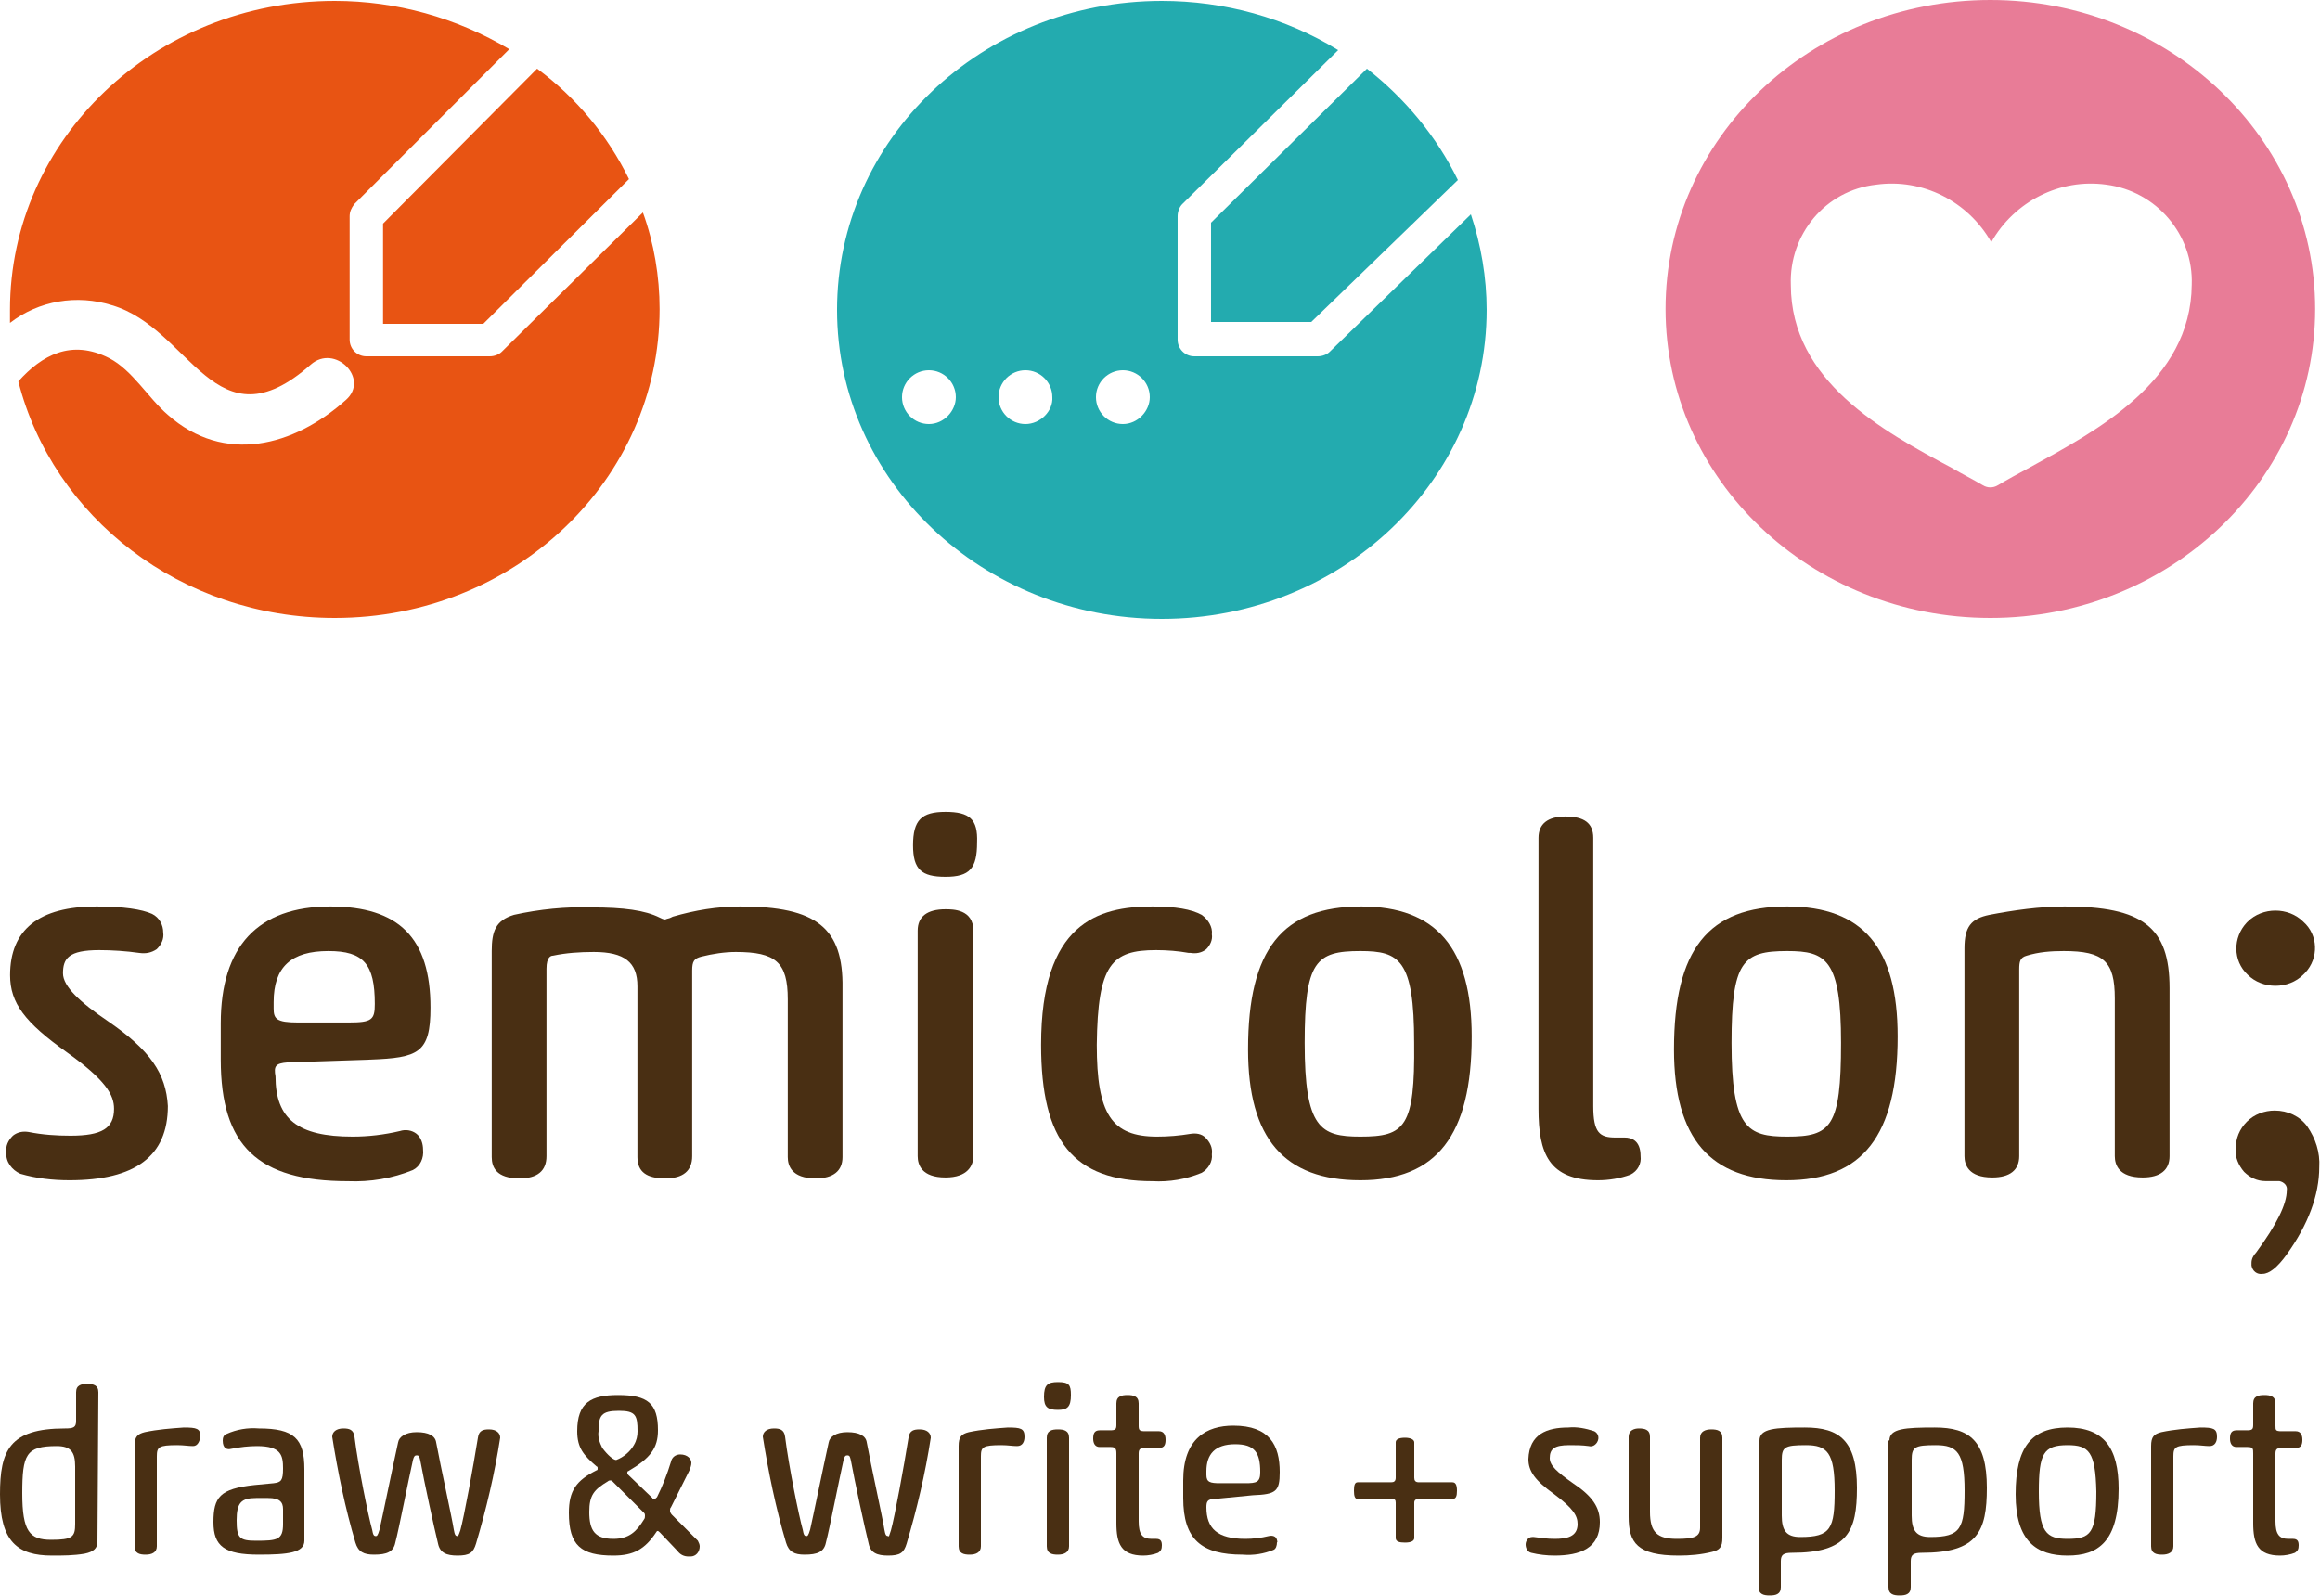
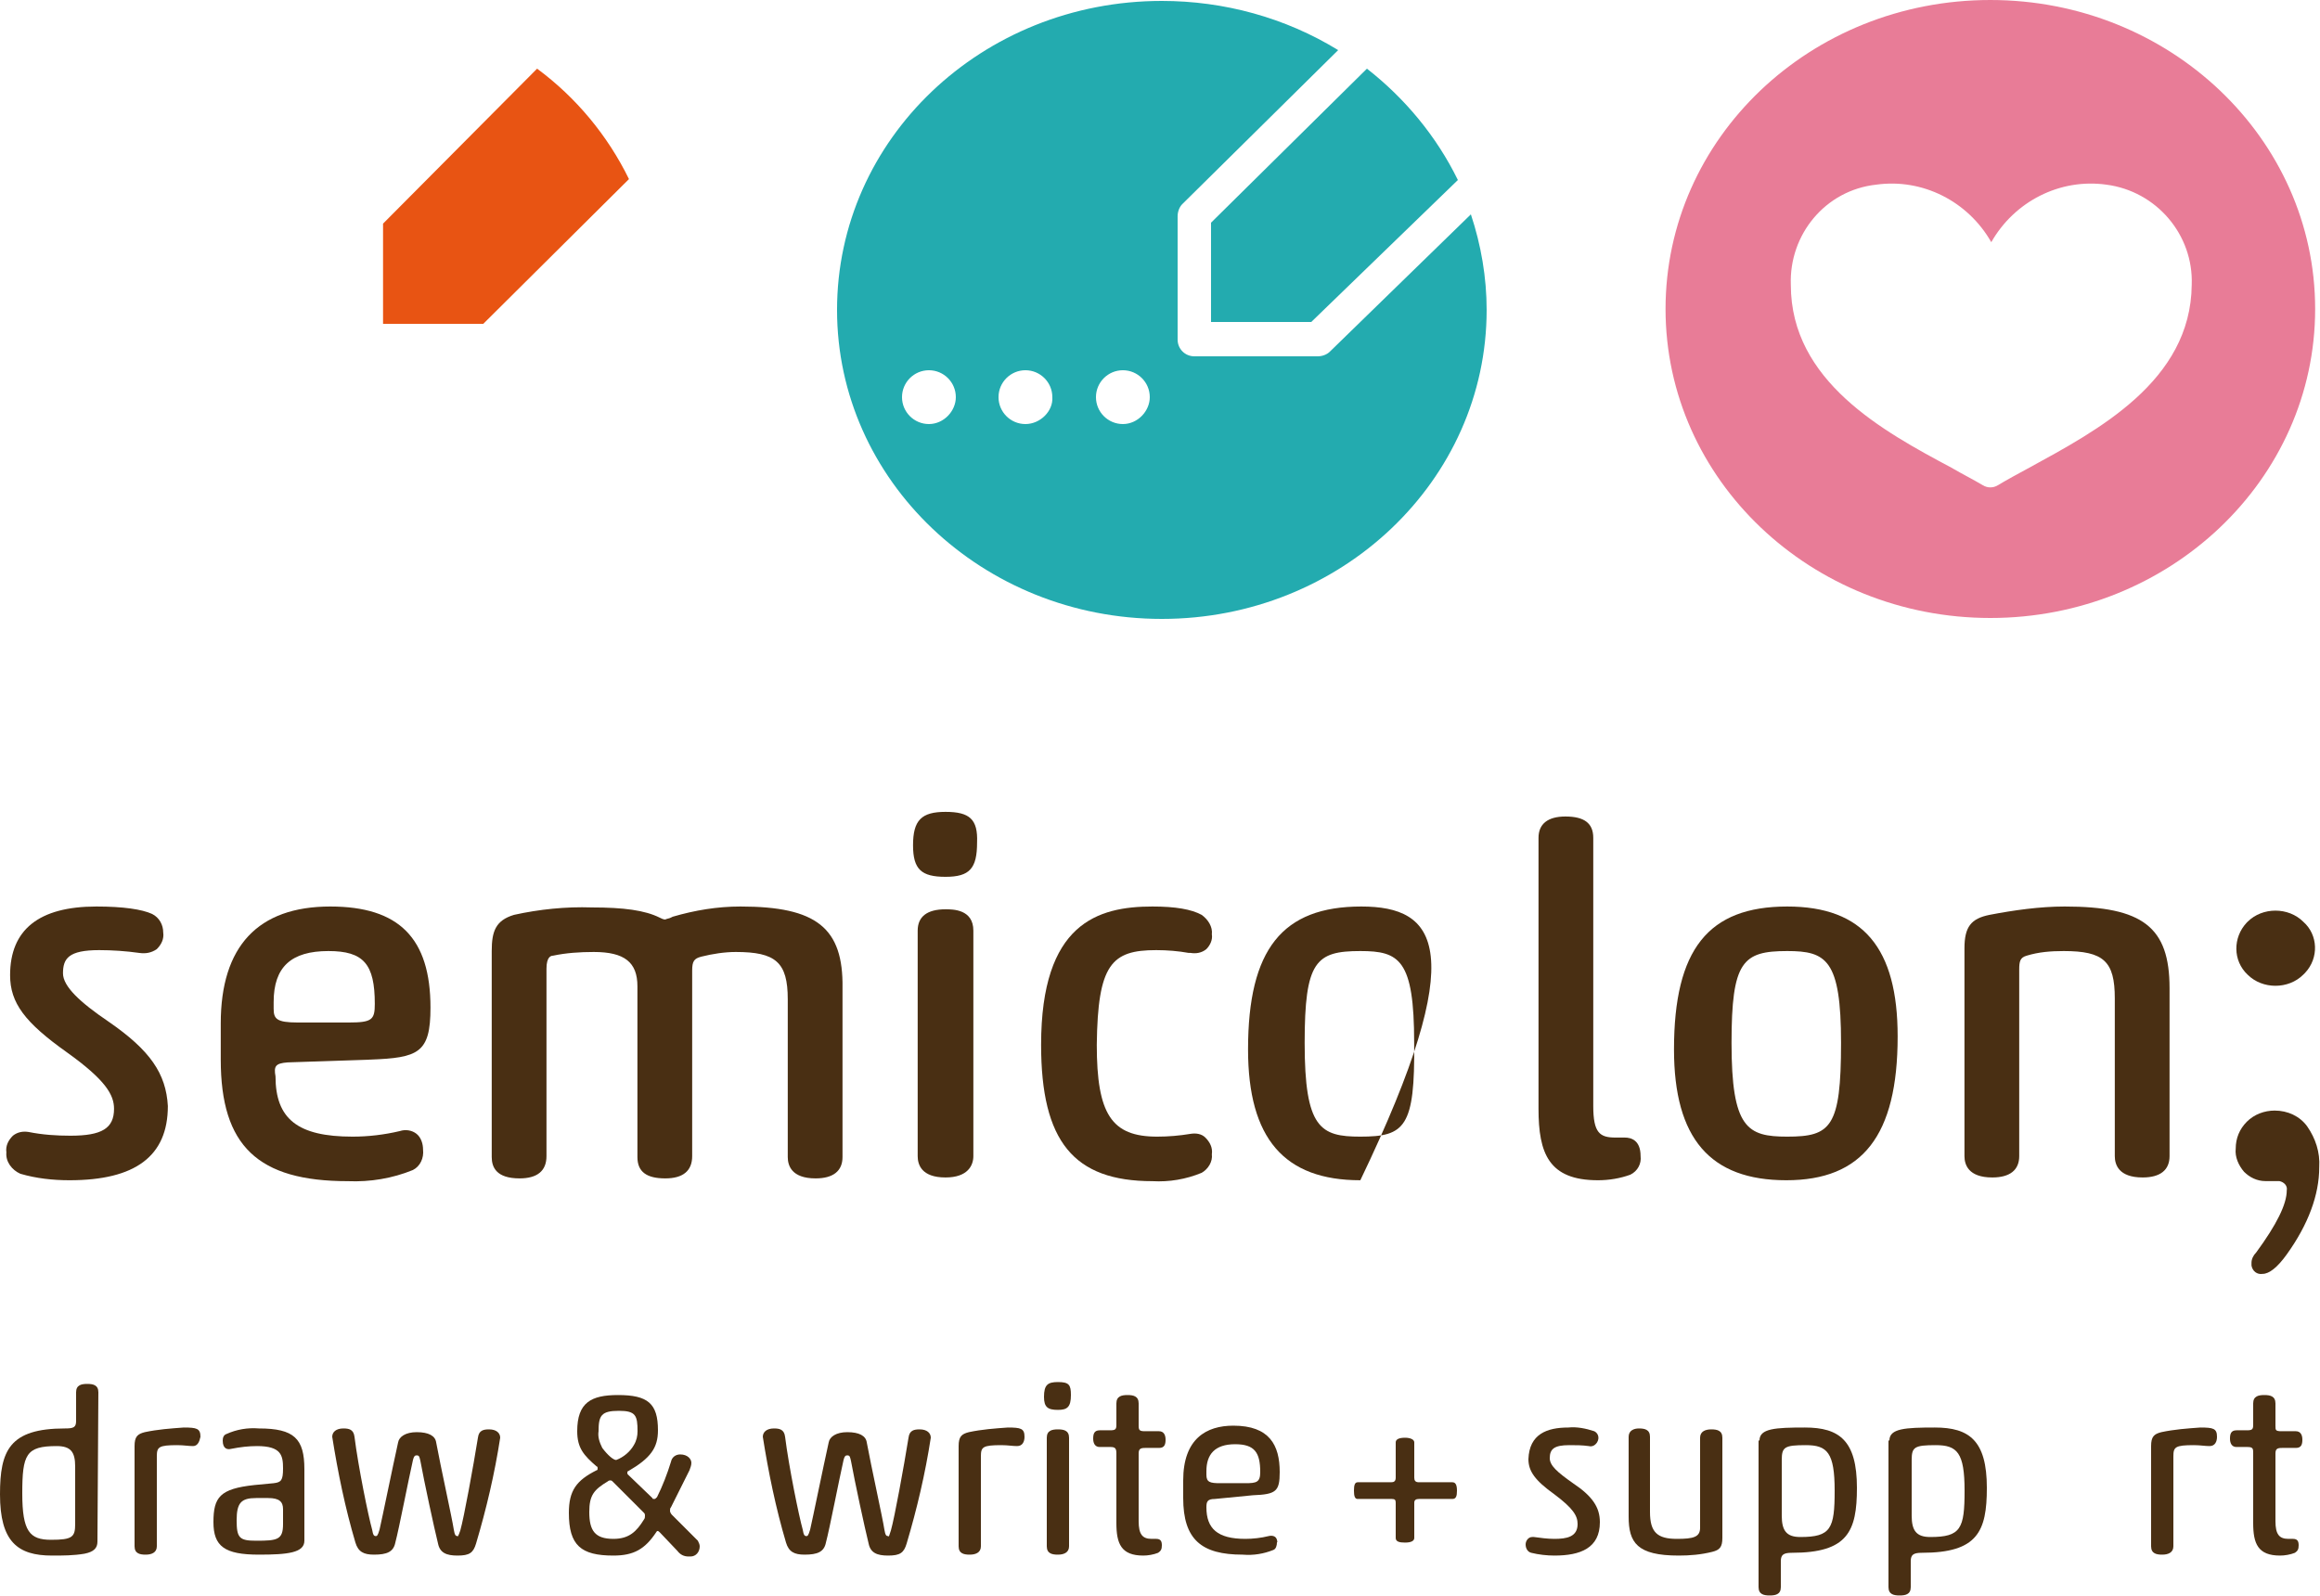
<svg xmlns="http://www.w3.org/2000/svg" version="1.1" id="レイヤー_1" x="0px" y="0px" viewBox="0 0 250 172" style="enable-background:new 0 0 250 172;" xml:space="preserve">
  <style type="text/css">
	.st0{fill:#492F13;}
	.st1{fill:#E87C97;}
	.st2{fill:#23ABAF;}
	.st3{fill:#E85413;}
</style>
  <g id="タイトルロゴ" transform="translate(-660 300)">
    <g id="グループ_10" transform="translate(738.912 -89.764)">
      <g id="グループ_8" transform="translate(96.576 141.764)">
        <g id="グループ_4" transform="translate(0 87.494)">
          <g id="グループ_2" transform="translate(240.51 10.643)">
            <g id="グループ_1" transform="translate(0.02 21.548)">
              <path id="パス_1" class="st0" d="M-169.6-343.4c0.1-0.5-0.3-0.9-0.8-1c-0.1,0-0.2,0-0.3,0h-1.2c-0.9,0-1.7-0.4-2.3-1        c-0.6-0.7-1-1.6-0.9-2.5c0-1.1,0.4-2.1,1.2-2.9c0.8-0.8,1.9-1.2,3-1.2c1.4,0,2.7,0.6,3.5,1.7c0.9,1.3,1.4,2.8,1.3,4.4        c0,3-1.2,6.2-3.5,9.4c-1,1.4-1.9,2.1-2.6,2.1c-0.6,0.1-1.1-0.3-1.2-0.9c0-0.1,0-0.2,0-0.3c0-0.4,0.2-0.8,0.5-1.1        C-170.7-339.7-169.6-341.9-169.6-343.4z" />
            </g>
            <path id="パス_2" class="st0" d="M-170.8-343.9c-1.1,0-2.2-0.4-3-1.2c-1.6-1.5-1.6-4-0.1-5.6c0,0,0.1-0.1,0.1-0.1       c0.8-0.8,1.9-1.2,3-1.2c1.1,0,2.2,0.4,3,1.2c1.6,1.4,1.7,3.9,0.2,5.5c-0.1,0.1-0.2,0.2-0.2,0.2       C-168.6-344.3-169.7-343.9-170.8-343.9z" />
          </g>
          <g id="グループ_3">
            <path id="パス_3" class="st0" d="M-163.8-329.4c-3.1-2.1-4.9-3.8-4.9-5.2c0-1.6,0.6-2.5,3.9-2.5c1.4,0,2.9,0.1,4.3,0.3       c0.7,0.1,1.3,0,1.9-0.4c0.5-0.5,0.8-1.1,0.7-1.8c0-0.8-0.4-1.6-1.2-2c-1.1-0.5-3.1-0.8-6-0.8c-6.2,0-9.3,2.5-9.3,7.4       c0,3,1.6,5.1,6.1,8.3c4.2,3,5.1,4.6,5.1,6.1c0,2.1-1.3,2.9-4.7,2.9c-1.5,0-3-0.1-4.5-0.4c-0.6-0.1-1.2,0-1.7,0.4       c-0.5,0.5-0.8,1.1-0.7,1.8c-0.1,1,0.6,1.9,1.5,2.3c1.7,0.5,3.5,0.7,5.3,0.7c7.1,0,10.6-2.6,10.6-8       C-157.6-323.8-159.3-326.3-163.8-329.4z" />
            <path id="パス_4" class="st0" d="M-144.5-325l8.9-0.3c5.2-0.2,6.5-0.7,6.5-5.6c0-7.5-3.4-10.9-10.8-10.9       c-7.8,0-11.8,4.3-11.8,12.6v3.9c0,9.3,4,13.1,13.7,13.1c2.4,0.1,4.8-0.3,7-1.2c0.8-0.4,1.2-1.3,1.1-2.2c0-0.6-0.2-1.3-0.7-1.7       c-0.5-0.4-1.2-0.5-1.8-0.3c-1.7,0.4-3.4,0.6-5.1,0.6c-5.9,0-8.3-1.9-8.3-6.5C-146-324.6-145.8-324.9-144.5-325z M-146-330.8       v-0.7c0-3.8,1.9-5.5,5.9-5.5c3.8,0,5,1.4,5,5.7c0,1.7-0.3,2-2.8,2h-5.5C-145.7-329.3-146-329.7-146-330.8L-146-330.8z" />
            <path id="パス_5" class="st0" d="M-95.7-341.8c-2.5,0-4.9,0.4-7.3,1.1l-0.2,0.1c-0.2,0.1-0.4,0.1-0.6,0.2       c-0.2,0-0.4-0.1-0.6-0.2c-1.6-0.8-3.9-1.1-7.3-1.1c-2.8-0.1-5.7,0.2-8.4,0.8c-2,0.6-2.4,1.8-2.4,3.9v22.2c0,1.1,0.5,2.3,3,2.3       c1.9,0,2.9-0.8,2.9-2.4v-20.2c0-1.3,0.5-1.4,0.7-1.4c1.4-0.3,2.9-0.4,4.4-0.4c3.3,0,4.7,1.1,4.7,3.7v18.4c0,1.6,1,2.3,3,2.3       c1.9,0,2.9-0.8,2.9-2.4v-20c0-1,0.2-1.3,1-1.5c1.2-0.3,2.5-0.5,3.7-0.5c4.3,0,5.6,1.1,5.6,5.1v17c0,0.9,0.4,2.3,3,2.3       c1.9,0,2.9-0.8,2.9-2.3V-333C-84.6-339.5-87.5-341.8-95.7-341.8z" />
            <path id="パス_6" class="st0" d="M-73.6-341.5c-2,0-3,0.8-3,2.3v24.3c0,0.9,0.4,2.3,3,2.3c2.4,0,3-1.3,3-2.3v-24.3       C-70.6-341.5-72.8-341.5-73.6-341.5z" />
            <path id="パス_7" class="st0" d="M-73.6-352c-2.6,0-3.5,0.9-3.5,3.6c0,2.6,0.9,3.4,3.5,3.4c2.6,0,3.4-0.9,3.4-3.7       C-70.1-351.2-71-352-73.6-352z" />
            <path id="パス_8" class="st0" d="M-50.9-337.1c1.2,0,2.4,0.1,3.5,0.3l0.2,0c0.6,0.1,1.2,0,1.7-0.4c0.4-0.4,0.7-1,0.6-1.6       c0.1-0.8-0.4-1.6-1.1-2.1c-1.1-0.6-2.8-0.9-5.3-0.9c-5.9,0-12,1.8-12,14.9c0,10.4,3.5,14.7,12,14.7c1.8,0.1,3.6-0.2,5.3-0.9       c0.7-0.4,1.2-1.2,1.1-2c0.1-0.7-0.2-1.3-0.7-1.8c-0.4-0.4-1-0.5-1.6-0.4c-1.2,0.2-2.4,0.3-3.6,0.3c-4.9,0-6.5-2.4-6.5-9.9       C-57.2-335.6-55.7-337.1-50.9-337.1z" />
-             <path id="パス_9" class="st0" d="M-28.8-341.8c-8.5,0-12.2,4.6-12.2,15.4c0,9.6,3.9,14.1,12.1,14.1s12-4.8,12-15.5       C-16.9-337.3-20.7-341.8-28.8-341.8z M-28.9-317c-4.3,0-6-0.9-6-10.1c0-8.8,1.2-9.9,6-9.9c4.2,0,5.8,0.9,5.8,9.9       C-23-318-24.1-317-28.9-317z" />
+             <path id="パス_9" class="st0" d="M-28.8-341.8c-8.5,0-12.2,4.6-12.2,15.4c0,9.6,3.9,14.1,12.1,14.1C-16.9-337.3-20.7-341.8-28.8-341.8z M-28.9-317c-4.3,0-6-0.9-6-10.1c0-8.8,1.2-9.9,6-9.9c4.2,0,5.8,0.9,5.8,9.9       C-23-318-24.1-317-28.9-317z" />
            <path id="パス_10" class="st0" d="M-0.4-316.9h-1c-1.7,0-2.4-0.5-2.4-3.4v-28.9c0-1.6-1-2.3-3-2.3c-1.9,0-2.9,0.8-2.9,2.3       v29.2c0,4.8,1.1,7.7,6.4,7.7c1.2,0,2.4-0.2,3.5-0.6c0.8-0.4,1.2-1.2,1.1-2C1.3-316.6,0.3-316.9-0.4-316.9z" />
            <path id="パス_11" class="st0" d="M17.1-341.8c-8.5,0-12.2,4.6-12.2,15.4c0,9.6,3.9,14.1,12.1,14.1s12-4.8,12-15.5       C29-337.3,25.3-341.8,17.1-341.8z M17.1-317c-4.3,0-6-0.9-6-10.1c0-8.8,1.2-9.9,6-9.9c4.2,0,5.8,0.9,5.8,9.9       C22.9-318,21.8-317,17.1-317z" />
            <path id="パス_12" class="st0" d="M47-341.8c-2.7,0-5.5,0.4-8.1,0.9c-2,0.4-2.7,1.3-2.7,3.6v22.4c0,0.9,0.4,2.3,3,2.3       c1.9,0,2.9-0.8,2.9-2.3V-335c0-0.9,0.1-1.3,0.8-1.5c1.3-0.4,2.6-0.5,4-0.5c4.3,0,5.5,1.1,5.5,5.1v17c0,0.9,0.4,2.3,3,2.3       c1.9,0,2.9-0.8,2.9-2.3V-333C58.3-339.6,55.4-341.8,47-341.8z" />
          </g>
        </g>
        <g id="グループ_7" transform="translate(0.489)">
          <path id="パス_13" class="st1" d="M38.5-352c-19.4,0-35,14.9-35,33.3s15.7,33.3,35,33.3s35-14.9,35-33.3      C73.5-337.1,57.8-352,38.5-352z M42.7-301.6c-1.3,0.7-2.4,1.3-3.4,1.9c-0.5,0.3-1.1,0.3-1.6,0c-1-0.6-2.2-1.2-3.4-1.9      c-7.3-3.9-17.3-9.3-17.3-19.7c-0.2-5.4,3.7-10.2,9.2-10.8c5-0.7,9.9,1.8,12.4,6.2c2.5-4.4,7.4-6.9,12.4-6.2      c5.4,0.7,9.4,5.4,9.2,10.8C60.1-310.9,50-305.6,42.7-301.6L42.7-301.6z" />
          <g id="グループ_5" transform="translate(89.222)">
            <path id="パス_14" class="st2" d="M-134.7-317.3h10.8l15.8-15.3c-2.3-4.7-5.7-8.8-9.8-12l-16.8,16.6L-134.7-317.3z" />
            <path id="パス_15" class="st2" d="M-121.9-314.1c-0.3,0.3-0.8,0.5-1.3,0.5h-13.3c-1,0-1.8-0.8-1.8-1.8c0,0,0,0,0,0v-13.3       c0-0.5,0.2-1,0.5-1.3l16.8-16.6c-5.7-3.5-12.3-5.3-19-5.3c-19.4,0-35,14.9-35,33.3s15.7,33.3,35,33.3s35-14.9,35-33.3       c0-3.5-0.6-7-1.7-10.3L-121.9-314.1z M-165.1-306.3c-1.6,0-2.9-1.3-2.9-2.9s1.3-2.9,2.9-2.9s2.9,1.3,2.9,2.9       C-162.2-307.7-163.5-306.3-165.1-306.3L-165.1-306.3z M-154.7-306.3c-1.6,0-2.9-1.3-2.9-2.9s1.3-2.9,2.9-2.9s2.9,1.3,2.9,2.9       C-151.7-307.7-153.1-306.3-154.7-306.3L-154.7-306.3z M-144.2-306.3c-1.6,0-2.9-1.3-2.9-2.9s1.3-2.9,2.9-2.9s2.9,1.3,2.9,2.9       C-141.3-307.7-142.6-306.3-144.2-306.3L-144.2-306.3z" />
          </g>
          <g id="グループ_6">
-             <path id="パス_16" class="st3" d="M-121.9-314.1c-0.3,0.3-0.8,0.5-1.3,0.5h-13.3c-1,0-1.8-0.8-1.8-1.8c0,0,0,0,0,0v-13.3       c0-0.5,0.2-0.9,0.5-1.3l16.7-16.7c-5.7-3.4-12.2-5.2-18.8-5.2c-19.4,0-35,14.9-35,33.3c0,0.5,0,1,0,1.4c3.1-2.4,7.2-3.1,11-1.9       c8.5,2.5,11.1,15.5,21.4,6.4c2.6-2.3,6.4,1.5,3.8,3.8c-5.6,5-13.1,7-19.2,1.6c-2.1-1.8-3.8-4.8-6.3-6.1       c-4.1-2.1-7.3-0.3-9.8,2.5c3.7,14.6,17.5,25.5,34.1,25.5c19.4,0,35-14.9,35-33.3c0-3.5-0.6-7.1-1.8-10.4L-121.9-314.1z" />
            <path id="パス_17" class="st3" d="M-108.2-332.7c-2.3-4.7-5.7-8.8-9.9-11.9l-16.6,16.7v10.8h10.8" />
          </g>
        </g>
      </g>
      <g id="グループ_9" transform="translate(96.088 290.707)">
        <path id="パス_18" class="st0" d="M-164.5-334.8c0,0.7-0.4,1.1-1.4,1.3c-1.2,0.2-2.3,0.2-3.5,0.2c-3.7,0-5.6-1.5-5.6-6.6     c0-4.7,1-7.1,7-7.1c0.9,0,1.2-0.1,1.2-0.8v-3.1c0-0.8,0.6-0.9,1.2-0.9c0.6,0,1.2,0.1,1.2,0.9L-164.5-334.8z M-166.9-342.9     c0-1.6-0.5-2.2-2-2.2c-3.3,0-3.7,0.9-3.7,5.1c0,4.1,0.8,5,3.1,5s2.6-0.3,2.6-1.7V-342.9z" />
        <path id="パス_19" class="st0" d="M-154.2-345.1c-0.5,0-1-0.1-1.7-0.1c-2,0-2.2,0.2-2.2,1.2v9.7c0,0.7-0.6,0.9-1.2,0.9     c-0.6,0-1.2-0.1-1.2-0.9v-10.8c0-1,0.3-1.3,1.1-1.5c1.4-0.3,2.8-0.4,4.2-0.5c1.4,0,1.8,0.1,1.8,1     C-153.5-345.6-153.7-345.1-154.2-345.1z" />
        <path id="パス_20" class="st0" d="M-142.2-334.9c0,1.3-1.8,1.5-4.9,1.5c-3.7,0-4.9-0.9-4.9-3.5c0-2.7,0.7-3.6,4.4-4l2.1-0.2     c0.8-0.1,1-0.3,1-1.6c0-1.4-0.2-2.4-2.8-2.4c-0.9,0-1.8,0.1-2.8,0.3c-0.4,0.1-0.9,0-0.9-0.9c0-0.3,0.1-0.6,0.4-0.7     c1.1-0.5,2.3-0.7,3.5-0.6c3.8,0,4.9,1.1,4.9,4.4L-142.2-334.9z M-144.5-338.3c0-0.8-0.4-1.2-1.6-1.2h-1.3c-1.6,0-2.1,0.5-2.1,2.4     c0,1.9,0.3,2.2,2.1,2.2c2.3,0,2.9-0.1,2.9-1.8V-338.3z" />
        <path id="パス_21" class="st0" d="M-125.4-336c0.4-1.4,1.4-6.9,1.9-10c0.1-0.8,0.6-0.9,1.2-0.9c0.8,0,1.2,0.4,1.2,0.9     c-0.6,3.9-1.5,7.7-2.6,11.4c-0.3,1-0.7,1.3-2,1.3c-1.2,0-1.9-0.3-2.1-1.3c-0.4-1.6-1.5-6.7-1.9-8.9c-0.1-0.4-0.1-0.6-0.4-0.6     c-0.2,0-0.3,0.1-0.4,0.5c-0.5,2.2-1.5,7.4-1.9,8.9c-0.2,1-0.9,1.3-2.3,1.3c-1.1,0-1.7-0.3-2-1.3c-1.1-3.7-1.9-7.6-2.5-11.4     c0-0.5,0.4-0.9,1.2-0.9c0.6,0,1.1,0.1,1.2,0.9c0.4,3.2,1.5,8.6,1.9,10c0.1,0.6,0.2,0.7,0.4,0.7c0.1,0,0.2,0,0.4-0.7     c0.3-1.3,1.4-6.7,2-9.4c0.1-0.6,0.8-1.1,2-1.1c1.3,0,2,0.4,2.1,1.1c0.5,2.7,1.7,8.1,1.9,9.4c0.1,0.6,0.2,0.7,0.4,0.7     C-125.7-335.3-125.6-335.4-125.4-336z" />
        <path id="パス_22" class="st0" d="M-108.9-333.3c-3.5,0-4.8-1.1-4.8-4.6c0-2.4,0.8-3.5,3-4.6c0.1,0,0.1-0.1,0.1-0.2     c0-0.1,0-0.2-0.1-0.2c-1.4-1.2-2.1-2-2.1-3.8c0-3.1,1.5-3.9,4.4-3.9c3.2,0,4.3,0.9,4.3,3.8c0,1.9-0.8,3-3.2,4.4     c-0.1,0-0.1,0.1-0.1,0.2c0,0.1,0,0.1,0.1,0.2l2.6,2.5c0,0.1,0.1,0.1,0.2,0.1c0.1,0,0.1,0,0.3-0.2c0.6-1.2,1.1-2.5,1.5-3.8     c0.1-0.5,0.5-0.8,1-0.8c0.8,0,1.2,0.5,1.2,0.9c0,0.3-0.1,0.5-0.2,0.8l-2,4c-0.1,0.1-0.1,0.2-0.1,0.4c0,0.1,0.1,0.3,0.2,0.4     l2.8,2.8c0.1,0.2,0.2,0.4,0.2,0.6c0,0.6-0.4,1.1-1,1.1c-0.1,0-0.1,0-0.2,0c-0.5,0-0.9-0.2-1.2-0.6l-1.9-2c-0.2-0.2-0.3-0.2-0.4,0     C-105.5-334-106.7-333.3-108.9-333.3z M-105.6-337.9l-3.4-3.4c-0.1-0.1-0.2-0.1-0.2-0.1c-0.1,0-0.2,0-0.3,0.1     c-1.5,0.9-2,1.5-2,3.3c0,2,0.6,2.9,2.6,2.9c1.7,0,2.5-0.8,3.3-2.1c0.1-0.1,0.1-0.3,0.1-0.4C-105.5-337.7-105.5-337.8-105.6-337.9     L-105.6-337.9z M-108.3-348.9c-1.9,0-2.2,0.5-2.2,2.2c-0.1,0.6,0.1,1.2,0.4,1.8c0.6,0.8,1.2,1.3,1.5,1.3c0.8-0.3,1.5-0.9,1.9-1.6     c0.3-0.5,0.4-1,0.4-1.5C-106.3-348.4-106.5-348.9-108.3-348.9L-108.3-348.9z" />
        <path id="パス_23" class="st0" d="M-79-336c0.4-1.4,1.4-6.9,1.9-10c0.1-0.8,0.6-0.9,1.2-0.9c0.8,0,1.2,0.4,1.2,0.9     c-0.6,3.9-1.5,7.7-2.6,11.4c-0.3,1-0.7,1.3-2,1.3c-1.2,0-1.9-0.3-2.1-1.3c-0.4-1.6-1.5-6.7-1.9-8.9c-0.1-0.4-0.1-0.6-0.4-0.6     c-0.2,0-0.3,0.1-0.4,0.5c-0.5,2.2-1.5,7.4-1.9,8.9c-0.2,1-0.9,1.3-2.3,1.3c-1.1,0-1.7-0.3-2-1.3c-1.1-3.7-1.9-7.6-2.5-11.4     c0-0.5,0.4-0.9,1.2-0.9c0.6,0,1.1,0.1,1.2,0.9c0.4,3.2,1.5,8.6,1.9,10c0.1,0.6,0.2,0.7,0.4,0.7c0.1,0,0.2,0,0.4-0.7     c0.3-1.3,1.4-6.7,2-9.4c0.1-0.6,0.8-1.1,2-1.1c1.3,0,2,0.4,2.1,1.1c0.5,2.7,1.7,8.1,1.9,9.4c0.1,0.6,0.2,0.7,0.4,0.7     C-79.2-335.3-79.2-335.4-79-336z" />
        <path id="パス_24" class="st0" d="M-65.4-345.1c-0.5,0-1-0.1-1.7-0.1c-2,0-2.2,0.2-2.2,1.2v9.7c0,0.7-0.6,0.9-1.2,0.9     c-0.6,0-1.2-0.1-1.2-0.9v-10.8c0-1,0.3-1.3,1.1-1.5c1.4-0.3,2.8-0.4,4.2-0.5c1.4,0,1.8,0.1,1.8,1     C-64.6-345.6-64.8-345.1-65.4-345.1z" />
        <path id="パス_25" class="st0" d="M-61-352c1.2,0,1.4,0.3,1.4,1.4c0,1.3-0.4,1.6-1.4,1.6c-1.1,0-1.5-0.3-1.5-1.4     C-62.5-351.7-62.1-352-61-352z M-59.8-334.3c0,0.7-0.6,0.9-1.2,0.9c-0.6,0-1.2-0.1-1.2-0.9v-11.7c0-0.8,0.6-0.9,1.2-0.9     c0.6,0,1.2,0.1,1.2,0.9V-334.3z" />
        <path id="パス_26" class="st0" d="M-52.3-337c0,1.4,0.4,1.9,1.4,1.9h0.5c0.5,0,0.6,0.3,0.6,0.7s-0.1,0.6-0.4,0.8     c-0.5,0.2-1.1,0.3-1.6,0.3c-2.4,0-2.9-1.3-2.9-3.5v-7.5c0-0.5-0.1-0.7-0.6-0.7h-1.2c-0.5,0-0.7-0.4-0.7-0.9     c0-0.5,0.1-0.9,0.7-0.9h1.1c0.6,0,0.7-0.1,0.7-0.6v-2.3c0-0.8,0.6-0.9,1.2-0.9c0.6,0,1.2,0.1,1.2,0.9v2.4c0,0.5,0.1,0.6,0.7,0.6     h1.5c0.5,0,0.7,0.4,0.7,0.9c0,0.5-0.1,0.9-0.7,0.9h-1.5c-0.5,0-0.7,0.1-0.7,0.6L-52.3-337z" />
        <path id="パス_27" class="st0" d="M-44.1-339.4c-0.8,0-0.9,0.3-0.9,0.9c0,2.3,1.2,3.4,4.2,3.4c0.8,0,1.7-0.1,2.5-0.3     c0.4-0.1,0.8,0,0.9,0.4c0,0.1,0.1,0.2,0,0.3c0,0.3-0.1,0.7-0.4,0.8c-1,0.4-2.1,0.6-3.3,0.5c-4.4,0-6.4-1.6-6.4-6.1v-1.9     c0-4.5,2.5-5.9,5.4-5.9c3.9,0,5,2.1,5,5c0,2.1-0.4,2.4-2.9,2.5L-44.1-339.4z M-45-342c0,0.8,0.4,0.9,1.5,0.9h2.7     c1.2,0,1.6-0.1,1.6-1.2c0-2.1-0.6-3-2.7-3c-2.2,0-3.1,1.1-3.1,2.9L-45-342z" />
        <path id="パス_28" class="st0" d="M-22.6-335.2c0,0.3-0.3,0.5-1,0.5c-0.6,0-1-0.1-1-0.5v-3.8c0-0.3-0.1-0.4-0.4-0.4h-3.7     c-0.3,0-0.4-0.3-0.4-0.9s0.1-0.9,0.4-0.9h3.6c0.3,0,0.5-0.1,0.5-0.5v-3.8c0-0.3,0.3-0.5,1-0.5c0.6,0,1,0.2,1,0.5v3.8     c0,0.3,0.1,0.5,0.5,0.5h3.6c0.3,0,0.5,0.2,0.5,0.9c0,0.6-0.1,0.9-0.5,0.9h-3.6c-0.3,0-0.5,0.1-0.5,0.4L-22.6-335.2z" />
        <path id="パス_29" class="st0" d="M-6-347.1c0.9-0.1,1.9,0.1,2.8,0.4c0.4,0.2,0.6,0.7,0.3,1.2c-0.2,0.3-0.5,0.5-0.9,0.4     c-0.7-0.1-1.4-0.1-2.1-0.1c-1.6,0-2.1,0.4-2.1,1.4c0,0.8,0.8,1.5,2.5,2.7c2.1,1.4,2.9,2.6,2.9,4.2c0,2.8-2.1,3.6-4.9,3.6     c-0.8,0-1.7-0.1-2.5-0.3c-0.4-0.1-0.6-0.5-0.6-0.9c0-0.4,0.3-0.8,0.7-0.8c0.1,0,0.2,0,0.2,0c0.7,0.1,1.5,0.2,2.2,0.2     c1.3,0,2.5-0.2,2.5-1.6c0-0.9-0.5-1.7-2.5-3.2c-2.1-1.5-2.8-2.5-2.8-3.8C-10.2-346.4-8.3-347.1-6-347.1z" />
        <path id="パス_30" class="st0" d="M2.8-338c0,2.2,0.8,2.9,2.9,2.9c1.8,0,2.5-0.2,2.5-1.2v-9.7c0-0.7,0.6-0.9,1.2-0.9     c0.6,0,1.2,0.1,1.2,0.9v10.8c0,1-0.3,1.3-1.1,1.5c-1.2,0.3-2.4,0.4-3.6,0.4c-4.5,0-5.4-1.4-5.4-4.2v-8.6c0-0.7,0.6-0.9,1.1-0.9     c0.6,0,1.2,0.1,1.2,0.9L2.8-338z" />
        <path id="パス_31" class="st0" d="M14.6-345.7c0-1.3,1.7-1.4,4.9-1.4c3.7,0,5.6,1.4,5.6,6.5c0,4.7-1,7-7,7     c-0.9,0-1.2,0.2-1.2,0.9v2.8c0,0.8-0.6,0.9-1.2,0.9c-0.6,0-1.2-0.1-1.2-0.9V-345.7z M17-337.6c0,1.6,0.5,2.3,2,2.3     c3.3,0,3.7-0.9,3.7-5c0-4.1-0.8-4.9-3.1-4.9s-2.6,0.2-2.6,1.6V-337.6z" />
        <path id="パス_32" class="st0" d="M28.6-345.7c0-1.3,1.7-1.4,4.9-1.4c3.7,0,5.6,1.4,5.6,6.5c0,4.7-1,7-7,7     c-0.9,0-1.2,0.2-1.2,0.9v2.8c0,0.8-0.6,0.9-1.2,0.9c-0.6,0-1.2-0.1-1.2-0.9V-345.7z M31-337.6c0,1.6,0.5,2.3,2,2.3     c3.3,0,3.7-0.9,3.7-5c0-4.1-0.8-4.9-3.1-4.9s-2.6,0.2-2.6,1.6V-337.6z" />
-         <path id="パス_33" class="st0" d="M47.8-347.1c3.9,0,5.5,2.2,5.5,6.6c0,5.7-2.2,7.2-5.5,7.2c-3.3,0-5.6-1.5-5.6-6.6     C42.2-345,43.9-347.1,47.8-347.1z M47.8-345.2c-2.6,0-3.1,0.9-3.1,5c0,4.4,0.8,5.1,3.1,5.1c2.5,0,3.1-0.6,3.1-5.1     C50.8-344.5,50.1-345.2,47.8-345.2L47.8-345.2z" />
        <path id="パス_34" class="st0" d="M63.1-345.1c-0.5,0-1-0.1-1.7-0.1c-2,0-2.2,0.2-2.2,1.2v9.7c0,0.7-0.6,0.9-1.2,0.9     c-0.6,0-1.2-0.1-1.2-0.9v-10.8c0-1,0.3-1.3,1.1-1.5c1.4-0.3,2.8-0.4,4.2-0.5c1.4,0,1.8,0.1,1.8,1     C63.9-345.6,63.7-345.1,63.1-345.1z" />
        <path id="パス_35" class="st0" d="M70.2-337c0,1.4,0.4,1.9,1.4,1.9h0.5c0.5,0,0.6,0.3,0.6,0.7s-0.1,0.6-0.4,0.8     c-0.5,0.2-1.1,0.3-1.6,0.3c-2.4,0-2.9-1.3-2.9-3.5v-7.5c0-0.5,0-0.7-0.6-0.7h-1.2c-0.5,0-0.7-0.4-0.7-0.9c0-0.5,0.1-0.9,0.7-0.9     h1.1c0.6,0,0.7-0.1,0.7-0.6v-2.3c0-0.8,0.6-0.9,1.2-0.9c0.6,0,1.2,0.1,1.2,0.9v2.4c0,0.5,0,0.6,0.7,0.6h1.5     c0.5,0,0.7,0.4,0.7,0.9c0,0.5-0.1,0.9-0.7,0.9h-1.5c-0.5,0-0.7,0.1-0.7,0.6L70.2-337z" />
      </g>
    </g>
  </g>
</svg>